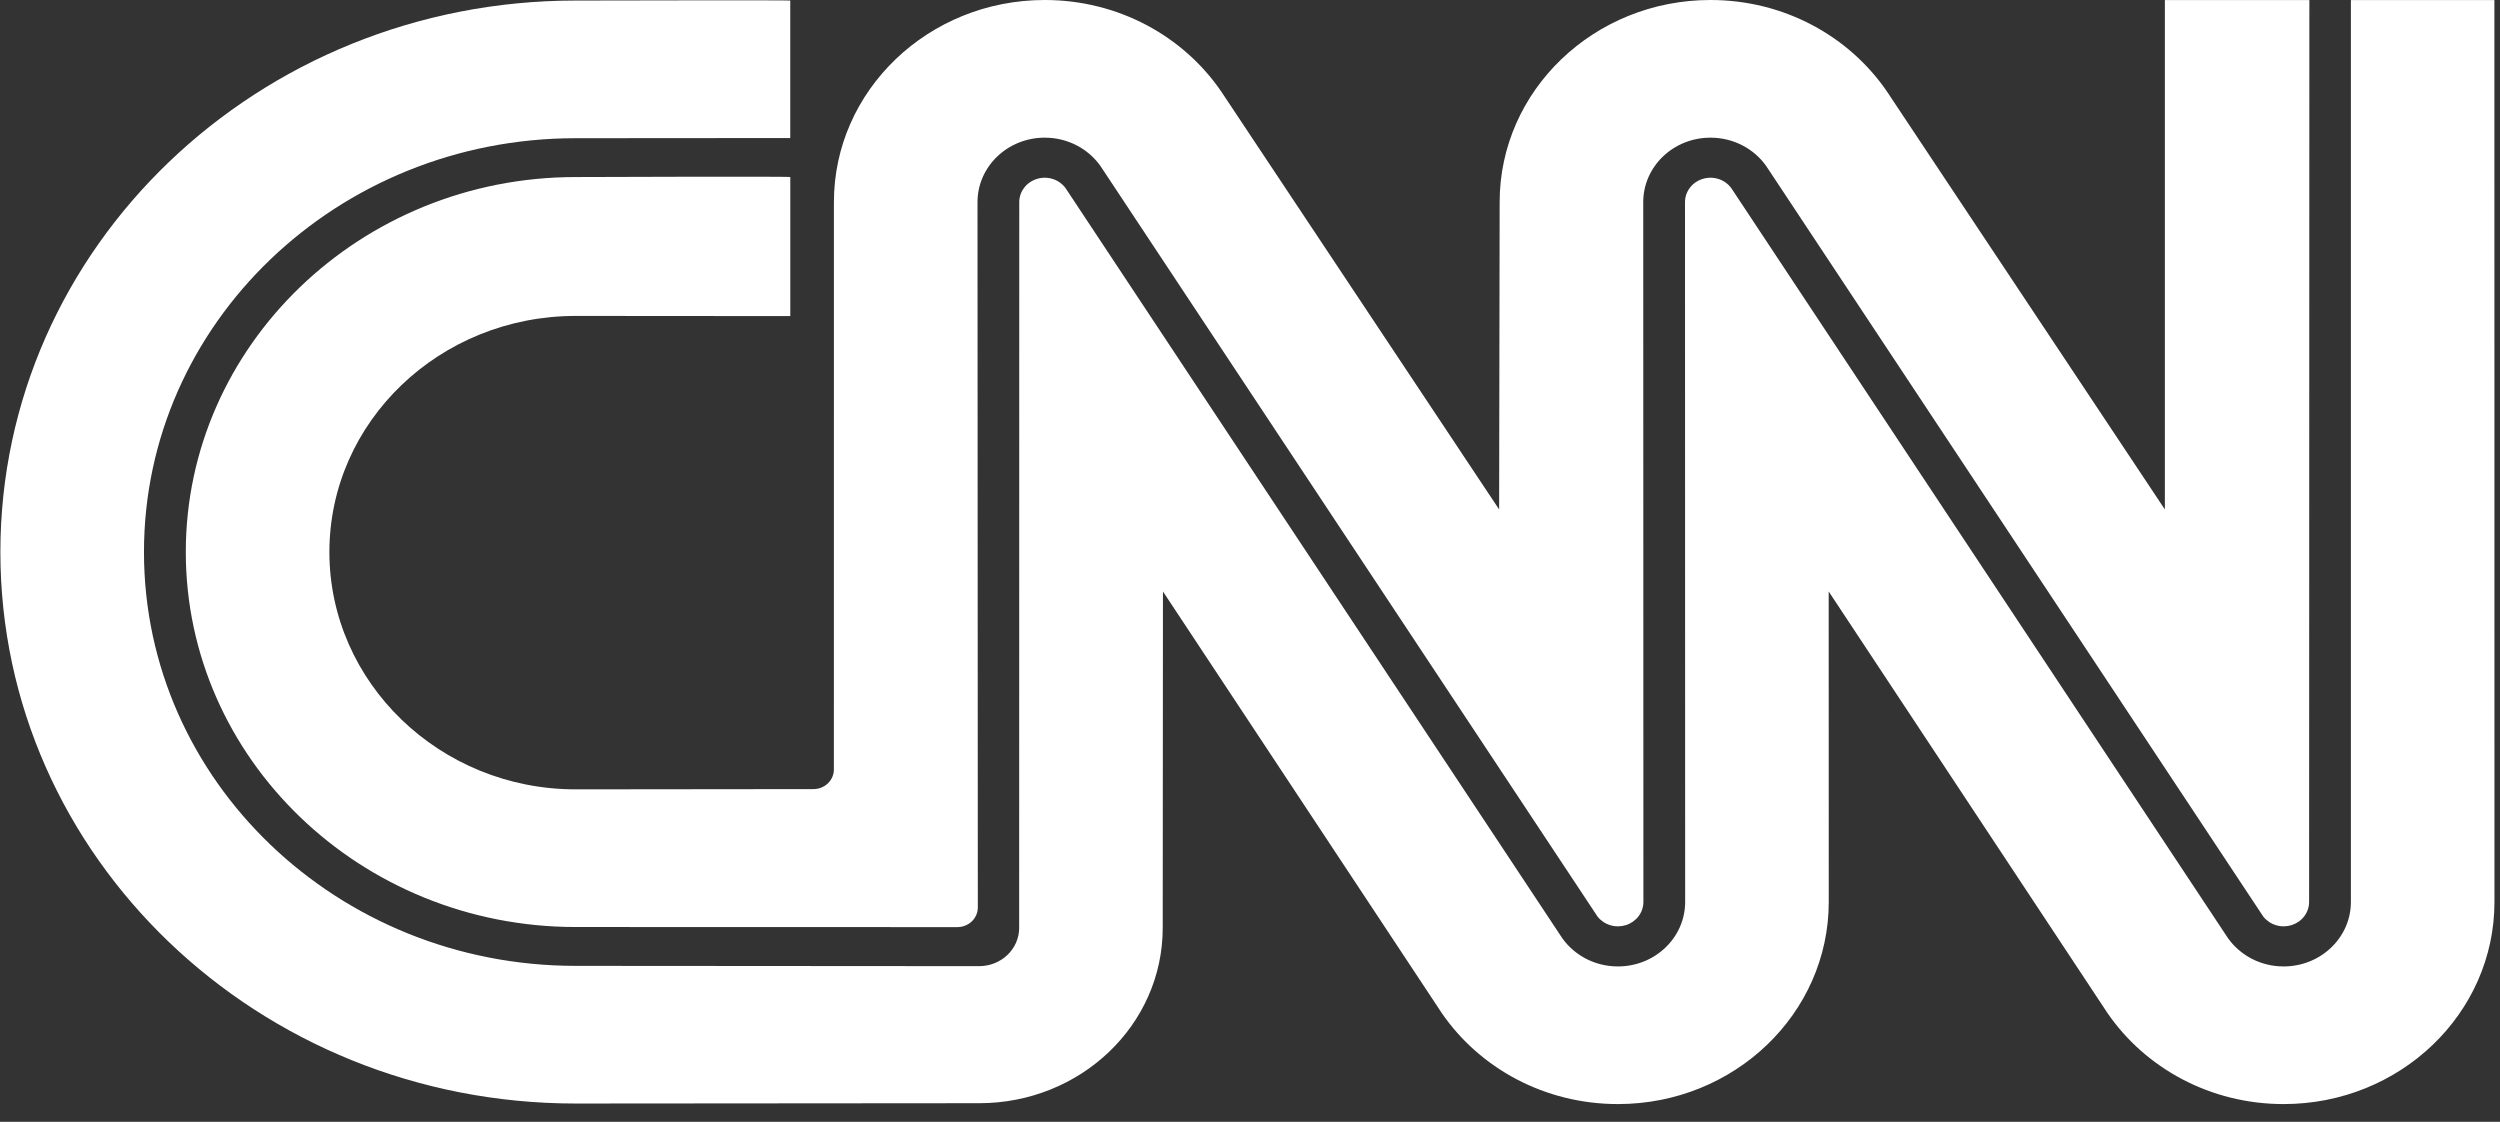
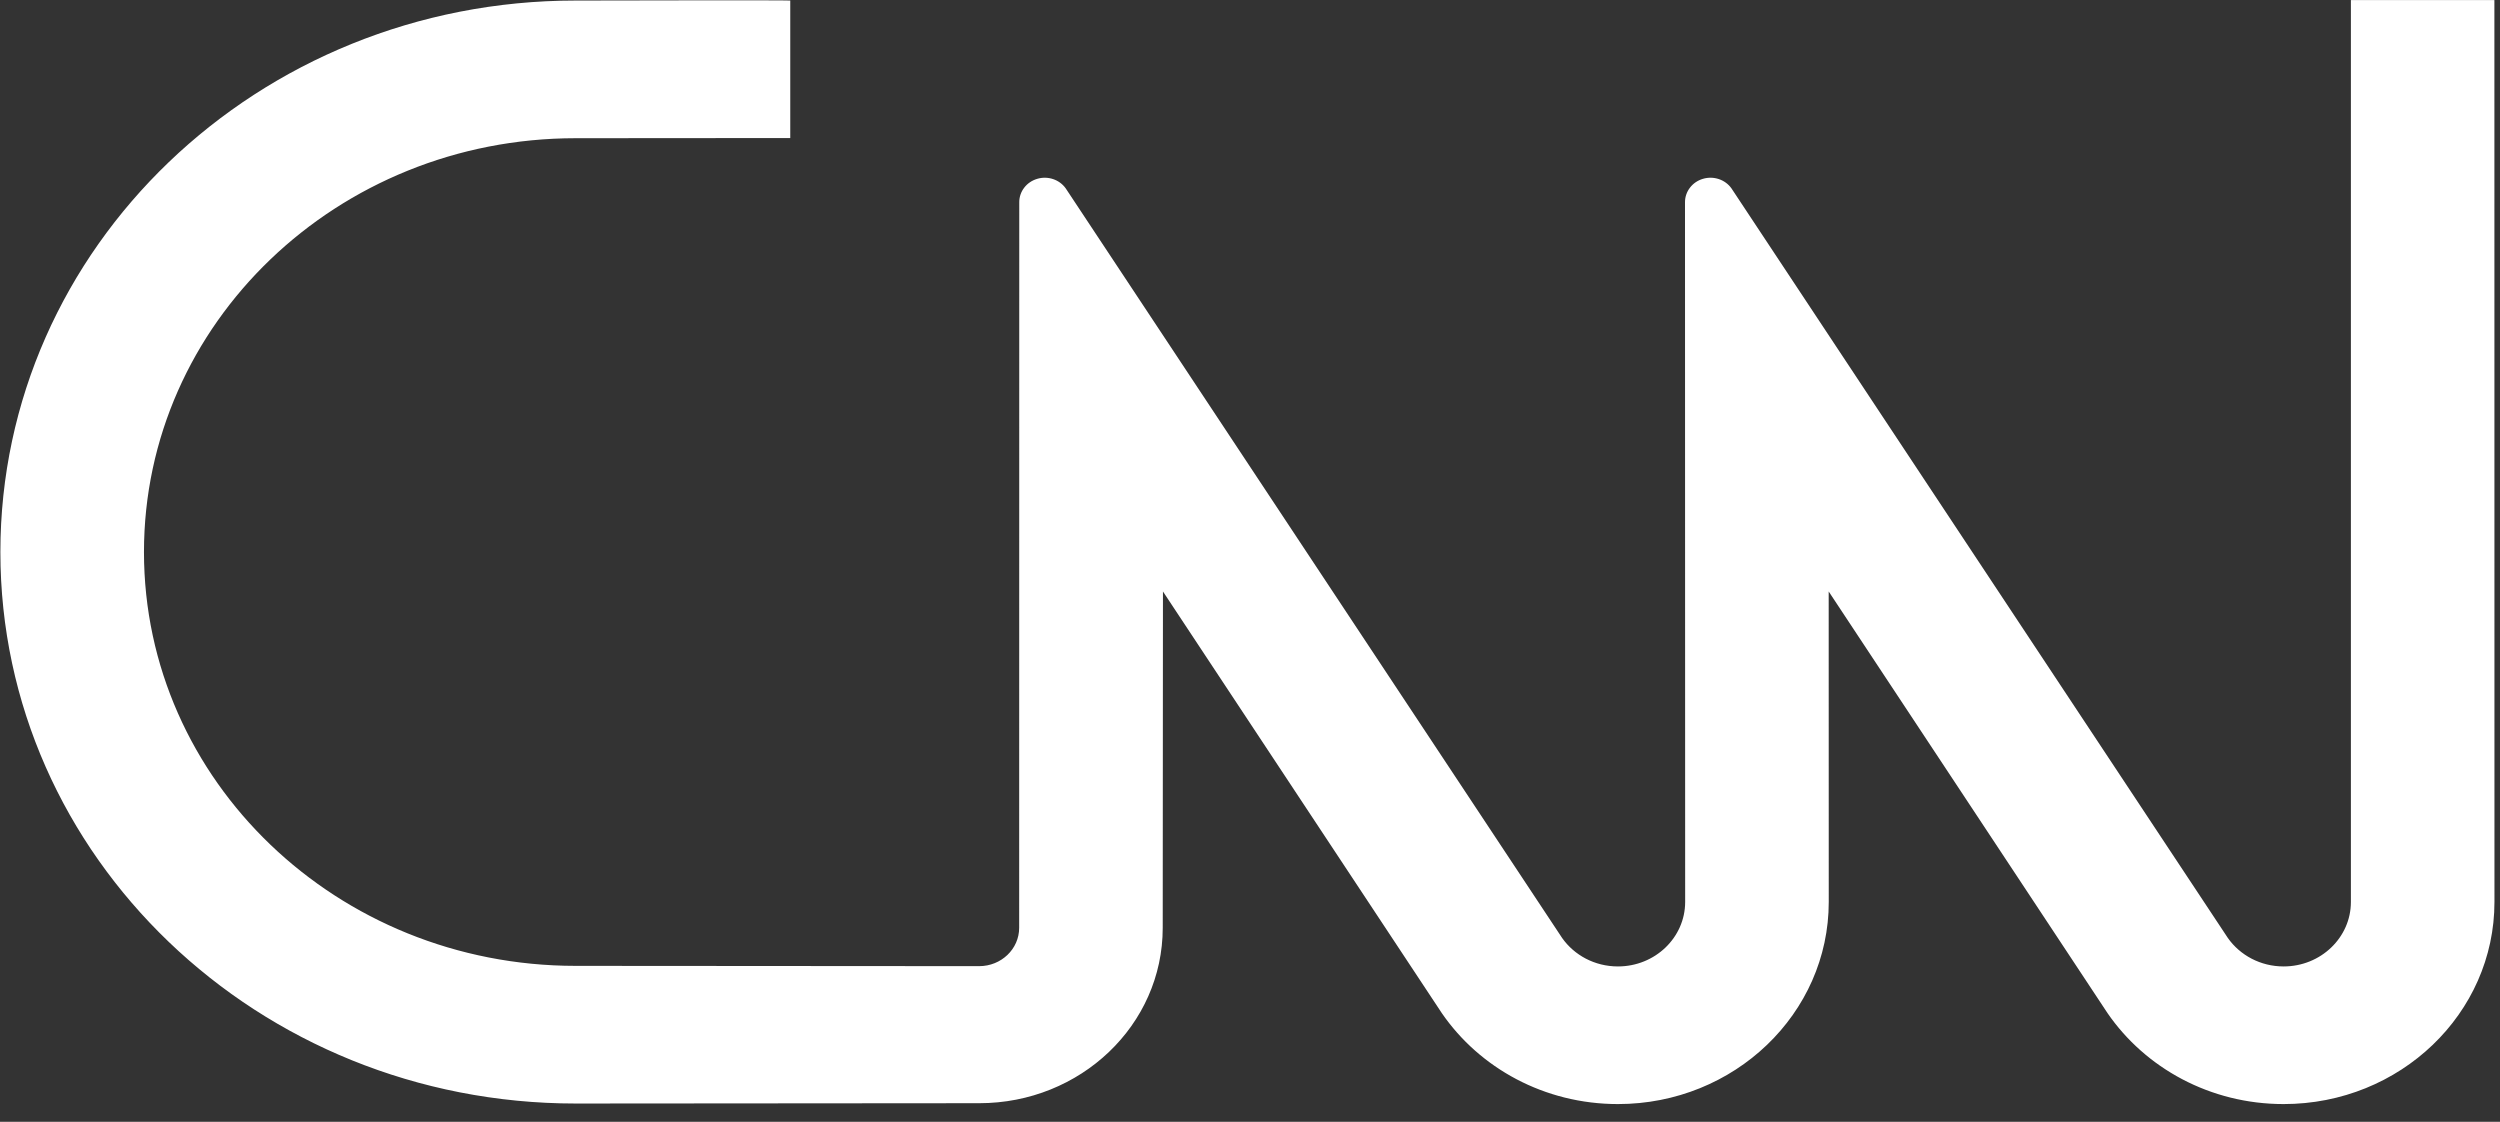
<svg xmlns="http://www.w3.org/2000/svg" width="78" height="35" viewBox="0 0 78 35" fill="none">
  <rect x="0" y="0" width="78" height="35" fill="#333333" stroke="none" />
  <path d="M24.656 0.017C24.656 0.002 17.959 0.017 17.959 0.017C8.047 0.017 0.012 7.721 0.012 17.224C0.012 26.726 8.047 34.43 17.959 34.43L30.55 34.42C33.713 34.42 36.277 31.981 36.277 28.948L36.284 18.454L44.987 31.613C46.163 33.321 48.184 34.447 50.479 34.447C54.111 34.447 57.057 31.624 57.057 28.141L57.055 18.454L65.757 31.613C66.934 33.321 68.954 34.447 71.249 34.447C74.882 34.447 77.827 31.624 77.827 28.141L77.825 0.002H73.348V28.141C73.348 29.252 72.408 30.153 71.249 30.153C70.525 30.153 69.887 29.801 69.51 29.266L54.02 5.875C53.924 5.741 53.786 5.64 53.626 5.587C53.466 5.534 53.292 5.531 53.13 5.58C52.968 5.628 52.827 5.724 52.727 5.855C52.626 5.986 52.572 6.144 52.572 6.307L52.577 28.141C52.577 29.252 51.638 30.153 50.479 30.153C49.755 30.153 49.116 29.801 48.739 29.266L33.249 5.875C33.153 5.741 33.015 5.64 32.855 5.587C32.695 5.534 32.521 5.531 32.36 5.58C32.198 5.628 32.056 5.724 31.956 5.855C31.855 5.986 31.801 6.144 31.801 6.307L31.798 28.948C31.798 29.609 31.239 30.144 30.55 30.144L17.959 30.135C10.521 30.135 4.492 24.355 4.492 17.224C4.492 10.093 10.521 4.312 17.959 4.312L24.656 4.307V0.017Z" fill="white" />
-   <path d="M25.379 24.62C25.548 24.62 25.71 24.556 25.83 24.441C25.949 24.326 26.017 24.171 26.017 24.009L26.018 6.306C26.018 2.824 28.963 0 32.596 0C34.899 0 36.926 1.135 38.101 2.853L46.773 15.895L46.789 6.306C46.789 2.824 49.734 0 53.367 0C55.67 0 57.696 1.135 58.872 2.853L67.544 15.895V0.002H72.052L72.044 28.141C72.044 28.301 71.992 28.456 71.894 28.586C71.797 28.715 71.659 28.812 71.501 28.863C71.343 28.913 71.173 28.915 71.014 28.867C70.855 28.82 70.715 28.725 70.615 28.598L55.107 5.182C54.73 4.647 54.091 4.295 53.367 4.295C52.208 4.295 51.269 5.195 51.269 6.306L51.274 28.141C51.274 28.301 51.221 28.456 51.124 28.586C51.026 28.715 50.889 28.812 50.731 28.863C50.573 28.913 50.402 28.915 50.243 28.867C50.084 28.82 49.944 28.725 49.844 28.598L34.336 5.182C33.959 4.647 33.321 4.295 32.596 4.295C31.438 4.295 30.498 5.195 30.498 6.306L30.508 28.314C30.508 28.476 30.44 28.632 30.321 28.747C30.201 28.861 30.039 28.926 29.869 28.926L17.96 28.923C11.243 28.923 5.797 23.664 5.797 17.224C5.797 10.784 11.243 5.524 17.96 5.524C17.96 5.524 24.657 5.499 24.657 5.524V9.862L17.96 9.857C13.717 9.857 10.277 13.155 10.277 17.224C10.277 21.292 13.717 24.628 17.96 24.628L25.379 24.62Z" fill="white" />
</svg>